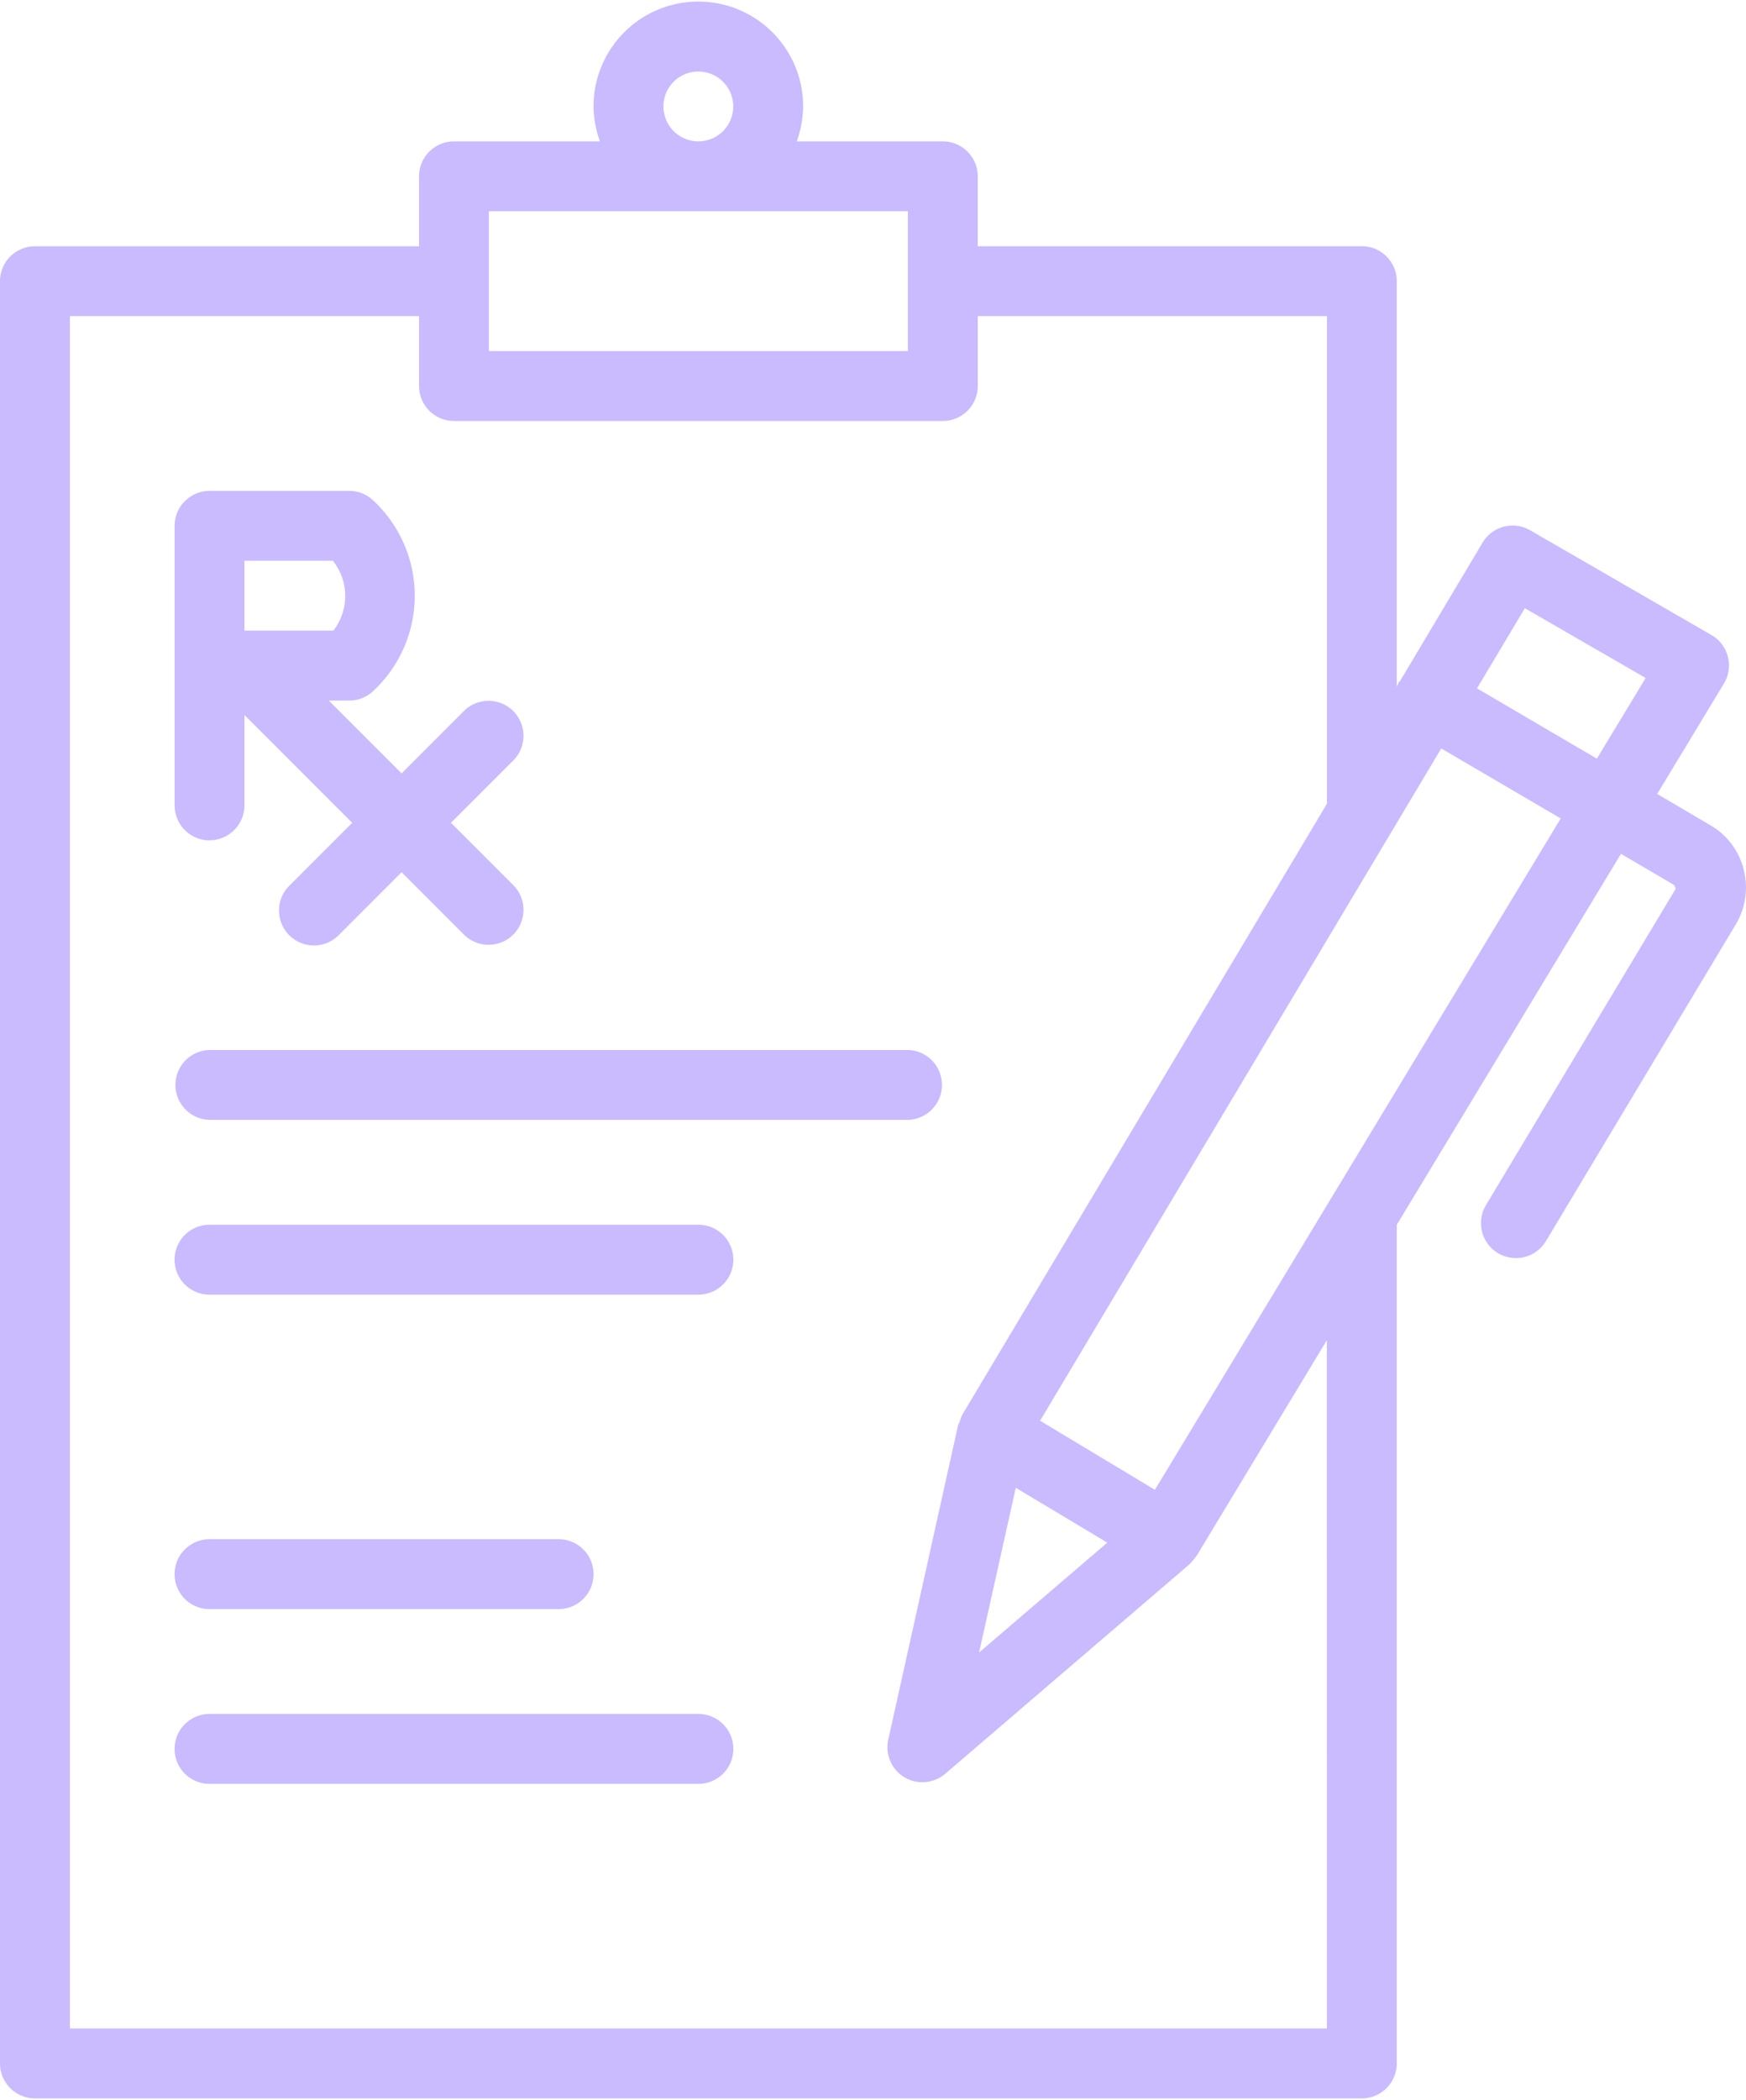
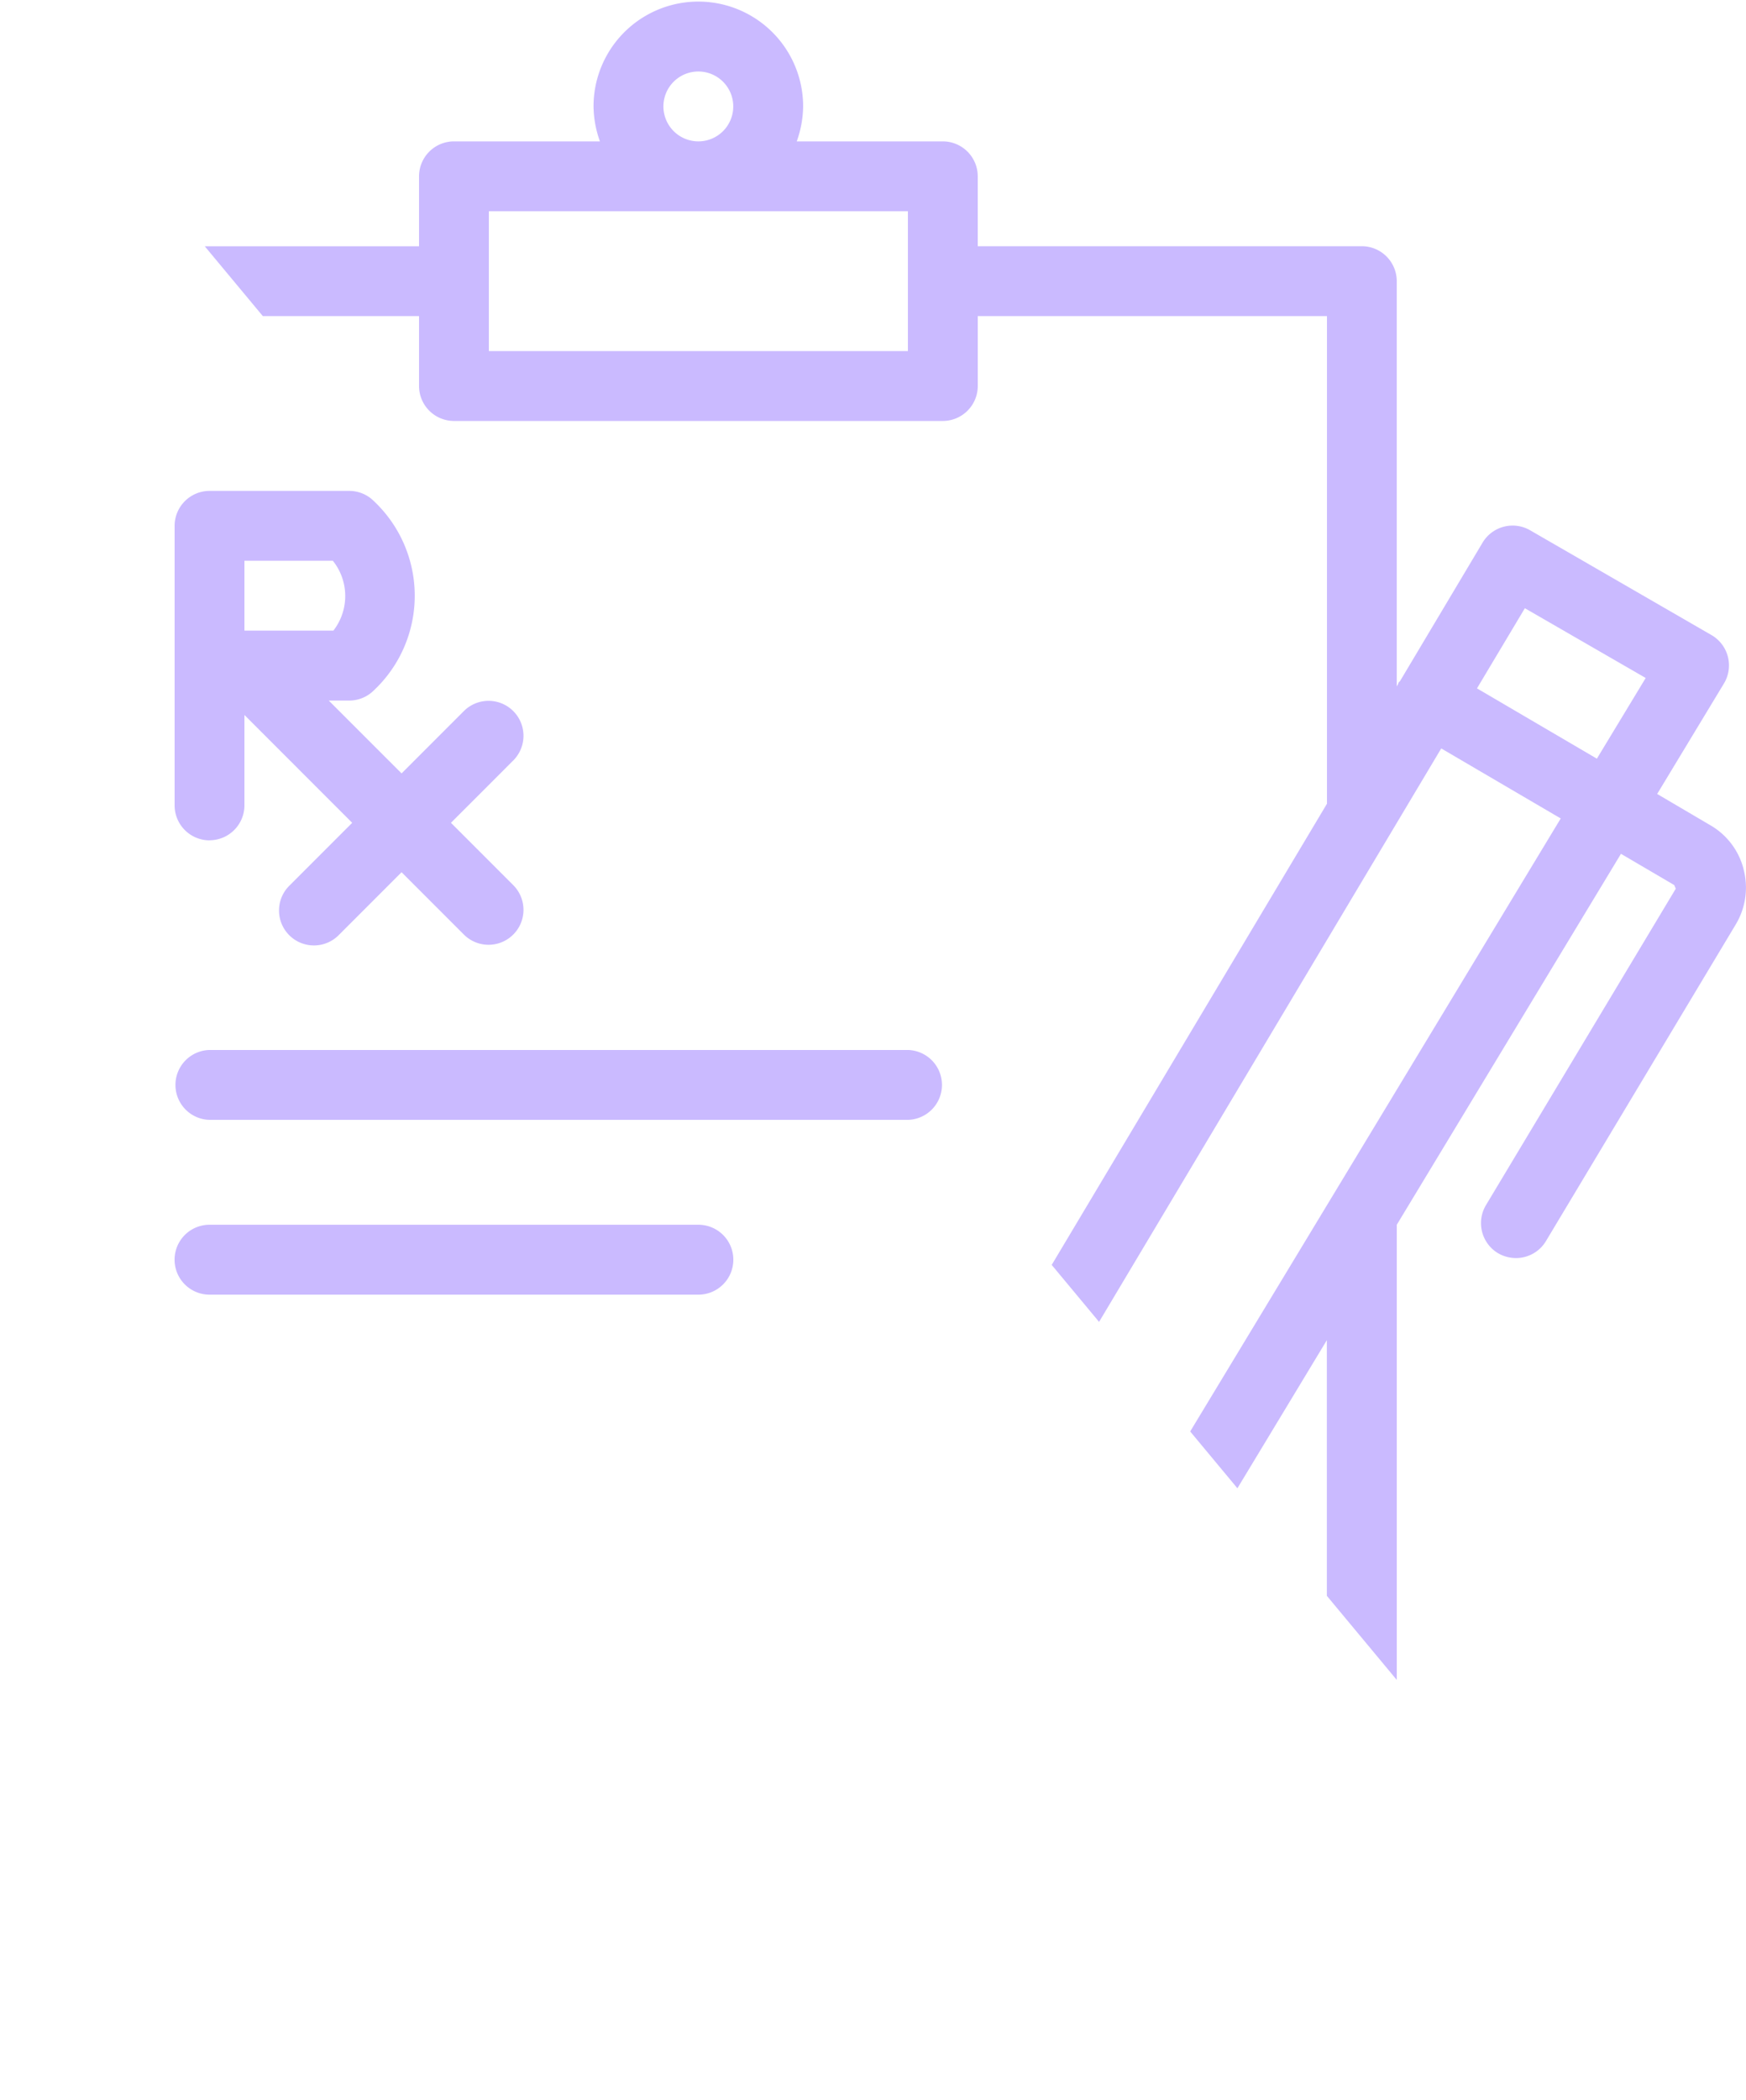
<svg xmlns="http://www.w3.org/2000/svg" id="_1" data-name="1" width="79.135" height="95.15" viewBox="0 0 79.135 95.15">
  <defs>
    <clipPath id="clip-path">
-       <path id="Path_25" data-name="Path 25" d="M67.332,0h79.135V95.15H67.332Zm0,0" transform="translate(-67.332)" fill="#CABAFF" />
+       <path id="Path_25" data-name="Path 25" d="M67.332,0h79.135V95.15Zm0,0" transform="translate(-67.332)" fill="#CABAFF" />
    </clipPath>
  </defs>
  <path id="Path_20" data-name="Path 20" d="M136.278,408.167h31.653a1.584,1.584,0,0,0,0-3.167H136.278a1.584,1.584,0,0,0,0,3.167" transform="translate(-126.782 -357.425)" fill="#CABAFF" />
  <path id="Path_21" data-name="Path 21" d="M158.436,472.4H136.278a1.583,1.583,0,0,0,0,3.167h22.158a1.583,1.583,0,0,0,0-3.167" transform="translate(-126.782 -416.906)" fill="#CABAFF" />
-   <path id="Path_22" data-name="Path 22" d="M158.436,661.113H136.278a1.583,1.583,0,0,0,0,3.167h22.158a1.583,1.583,0,0,0,0-3.167" transform="translate(-126.782 -583.453)" fill="#CABAFF" />
-   <path id="Path_23" data-name="Path 23" d="M136.278,596.881H152.1a1.583,1.583,0,0,0,0-3.167H136.278a1.583,1.583,0,0,0,0,3.167" transform="translate(-126.782 -523.972)" fill="#CABAFF" />
  <g id="Group_19" data-name="Group 19" transform="translate(0)" clip-path="url(#clip-path)">
    <path id="Path_24" data-name="Path 24" d="M119.677,68.045l-5.205-3.129,18.182-30.463,5.416,3.173Zm-6.306-.093,4.148,2.487-5.812,4.979Zm14.1,24.5H70.5V14.864H86.324v3.167a1.586,1.586,0,0,0,1.583,1.584h22.158a1.586,1.586,0,0,0,1.583-1.584V14.864h15.827V36.958L110.942,64.65a1.893,1.893,0,0,0-.112.315c-.018.056-.062.1-.074.155L107.591,79.37a1.59,1.59,0,0,0,.73,1.7,1.6,1.6,0,0,0,1.849-.155l11.078-9.5a.157.157,0,0,1,.025-.031c.037-.037.074-.08.111-.123a1.085,1.085,0,0,0,.148-.186.278.278,0,0,1,.037-.043l5.9-9.766ZM89.489,10.114h18.992v6.334H89.489ZM97.4,5.363a1.583,1.583,0,1,1,1.583,1.584A1.586,1.586,0,0,1,97.4,5.363ZM136.444,28.1l5.477,3.161-2.213,3.656-5.434-3.185Zm9.91,11.808a3.21,3.21,0,0,0-1.533-1.992l-2.38-1.4,3.023-5a1.587,1.587,0,0,0-.563-2.2l-8.222-4.75a1.586,1.586,0,0,0-2.152.563l-3.74,6.272c-.018.025-.05.043-.068.068a.372.372,0,0,1-.031.087l-.05.086V13.281a1.586,1.586,0,0,0-1.583-1.584H111.647V8.531a1.586,1.586,0,0,0-1.583-1.584h-6.621a4.829,4.829,0,0,0,.29-1.584,4.748,4.748,0,1,0-9.5,0,4.829,4.829,0,0,0,.29,1.584H87.907a1.586,1.586,0,0,0-1.583,1.584V11.7H68.915a1.586,1.586,0,0,0-1.583,1.584V94.036a1.586,1.586,0,0,0,1.583,1.583h60.141a1.586,1.586,0,0,0,1.583-1.583v-38L140.8,39.228l2.417,1.417a1.714,1.714,0,0,0,.068.161l-8.606,14.344a1.589,1.589,0,0,0,.544,2.171,1.622,1.622,0,0,0,.816.223,1.581,1.581,0,0,0,1.36-.767L146,42.432a3.246,3.246,0,0,0,.352-2.523" transform="translate(-67.332 -0.541)" fill="#CABAFF" />
  </g>
  <path id="Path_26" data-name="Path 26" d="M137.861,192.495h4.006a2.557,2.557,0,0,1,.025,3.167h-4.031Zm-1.583,12.667a1.586,1.586,0,0,0,1.583-1.583v-4.095l4.884,4.886-2.838,2.839a1.583,1.583,0,1,0,2.238,2.239l2.838-2.839,2.838,2.839a1.583,1.583,0,0,0,2.238-2.239l-2.838-2.839,2.838-2.839a1.583,1.583,0,0,0-2.238-2.239l-2.838,2.839-3.3-3.3h.927a1.58,1.58,0,0,0,1.119-.464,5.888,5.888,0,0,0,0-8.572,1.578,1.578,0,0,0-1.119-.464h-6.331a1.586,1.586,0,0,0-1.583,1.583v12.668a1.586,1.586,0,0,0,1.583,1.583" transform="translate(-126.782 -167.088)" fill="#CABAFF" />
</svg>